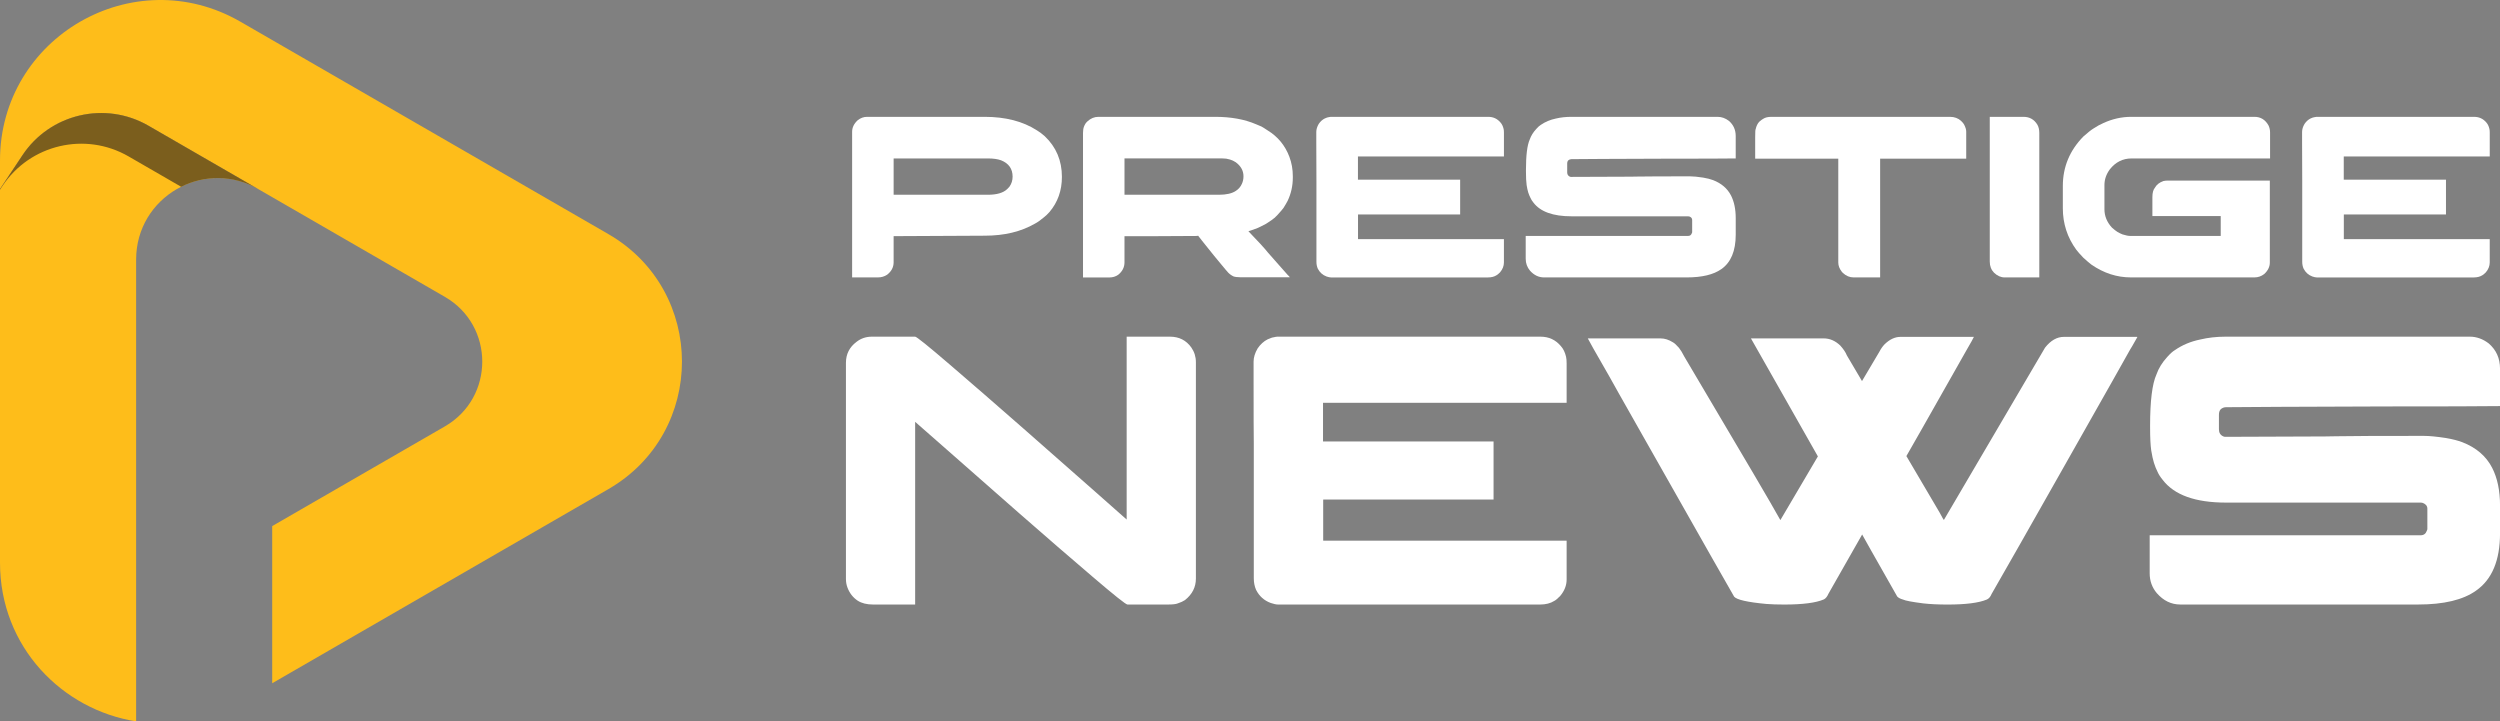
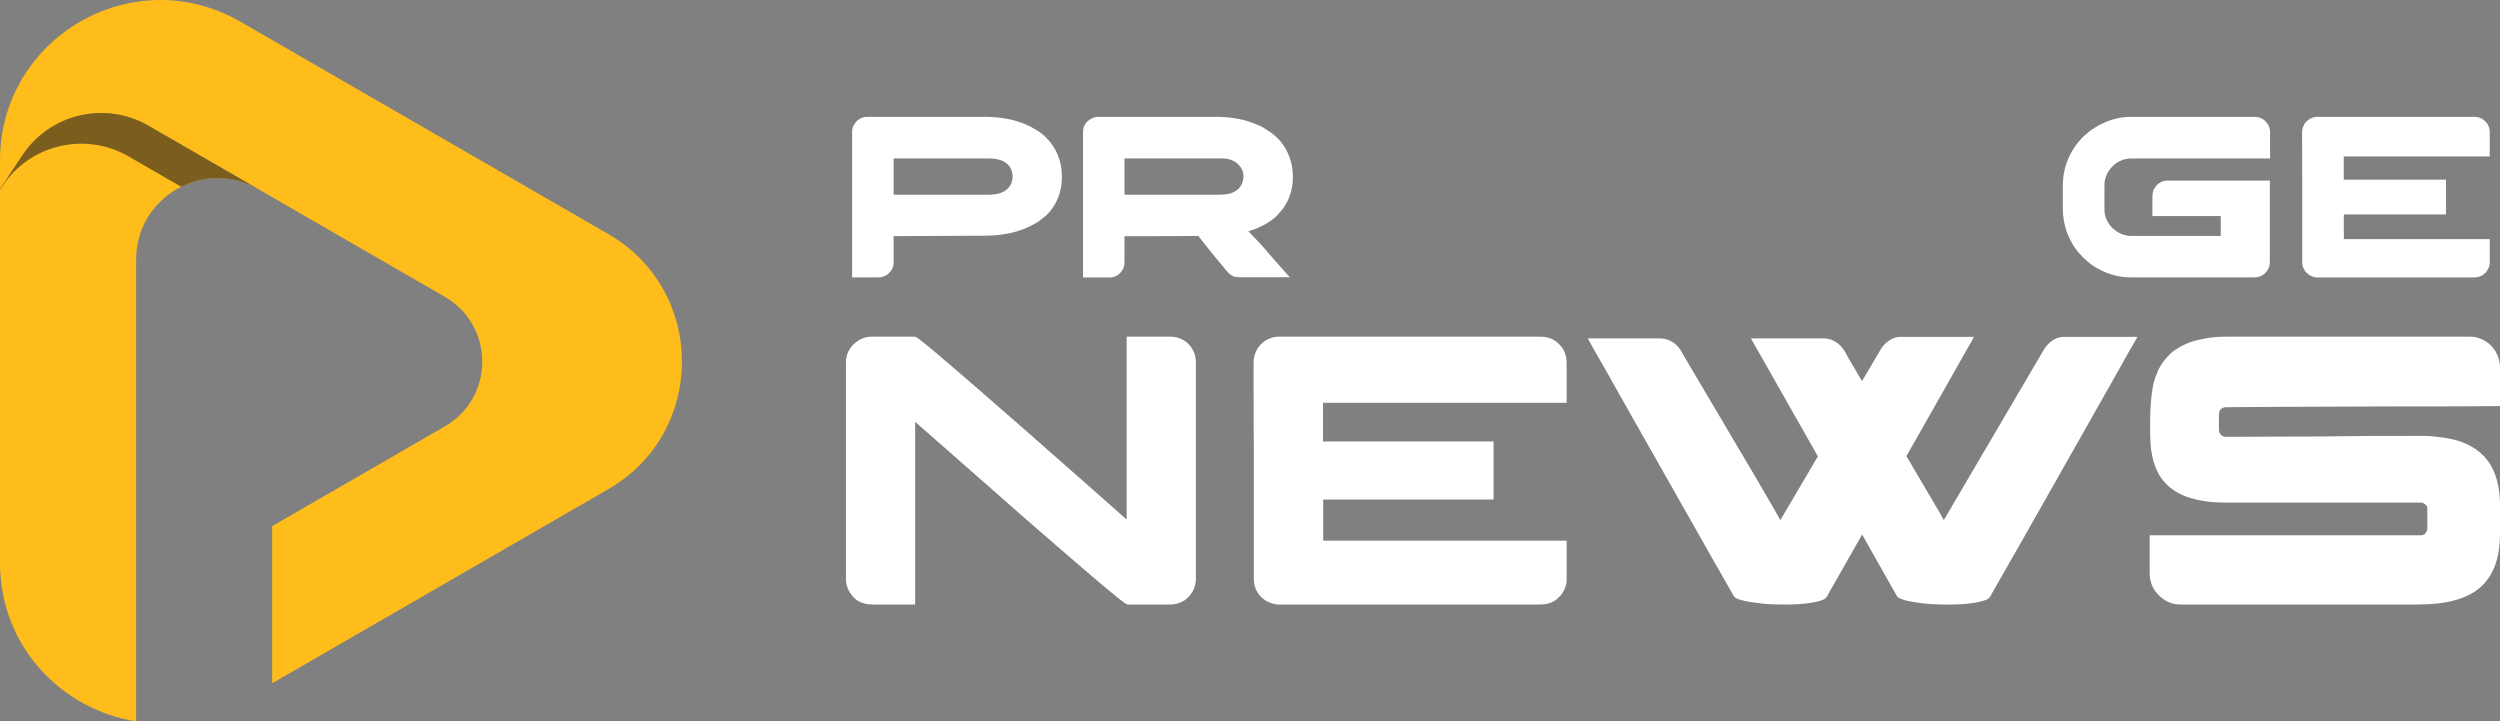
<svg xmlns="http://www.w3.org/2000/svg" version="1.1" id="Calque_1" x="0px" y="0px" width="162.66px" height="46.936px" viewBox="0 0 162.66 46.936" enable-background="new 0 0 162.66 46.936" xml:space="preserve">
  <rect x="0" y="0" width="162.66" height="46.936" fill="#808080" stroke="none" />
  <g>
    <path fill="#FEBD1A" d="M39.581,31.826l-21.87,12.629V34.229l11.236-6.487c3.241-1.873,3.241-6.553,0-8.427l-12.148-7.014   L9.658,8.179C6.843,6.555,3.249,7.4,1.455,10.11L0,12.301v-1.855C0,2.417,8.691-2.601,15.645,1.413L39.581,15.23   C45.968,18.918,45.968,28.139,39.581,31.826z" />
    <path fill="#FEBD1A" d="M16.799,12.301c-3.53-2.037-7.942,0.511-7.942,4.585v30.049C4.063,46.185,0,42.104,0,36.61V12.301   l1.455-2.191C3.249,7.4,6.843,6.555,9.658,8.179L16.799,12.301z" />
    <defs>
      <filter id="Adobe_OpacityMaskFilter" filterUnits="userSpaceOnUse" x="0" y="7.355" width="16.799" height="4.987">
        <feFlood style="flood-color:white;flood-opacity:1" result="back" />
        <feBlend in="SourceGraphic" in2="back" mode="normal" />
      </filter>
    </defs>
    <mask maskUnits="userSpaceOnUse" x="0" y="7.355" width="16.799" height="4.987" id="SVGID_1_">
      <g filter="url(#Adobe_OpacityMaskFilter)">
        <defs>
          <filter id="Adobe_OpacityMaskFilter_1_" filterUnits="userSpaceOnUse" x="0" y="7.355" width="16.799" height="4.987">
            <feFlood style="flood-color:white;flood-opacity:1" result="back" />
            <feBlend in="SourceGraphic" in2="back" mode="normal" />
          </filter>
        </defs>
        <mask maskUnits="userSpaceOnUse" x="0" y="7.355" width="16.799" height="4.987" id="SVGID_1_">
          <g filter="url(#Adobe_OpacityMaskFilter_1_)">
				</g>
        </mask>
        <linearGradient id="SVGID_2_" gradientUnits="userSpaceOnUse" x1="10.219" y1="-7.024" x2="7.824" y2="18.426">
          <stop offset="0" style="stop-color:#FFFFFF" />
          <stop offset="0.085" style="stop-color:#F6F6F6" />
          <stop offset="0.225" style="stop-color:#DDDDDD" />
          <stop offset="0.404" style="stop-color:#B4B4B4" />
          <stop offset="0.613" style="stop-color:#7B7B7B" />
          <stop offset="0.846" style="stop-color:#333333" />
          <stop offset="1" style="stop-color:#000000" />
        </linearGradient>
-         <path mask="url(#SVGID_1_)" fill="url(#SVGID_2_)" d="M9.658,8.179C6.843,6.555,3.249,7.4,1.455,10.11L0,12.301v0.041     l0.156-0.236c1.795-2.709,5.39-3.556,8.205-1.932l3.423,1.977c1.499-0.751,3.354-0.808,5.015,0.15L9.658,8.179z" />
+         <path mask="url(#SVGID_1_)" fill="url(#SVGID_2_)" d="M9.658,8.179C6.843,6.555,3.249,7.4,1.455,10.11L0,12.301v0.041     l0.156-0.236l3.423,1.977c1.499-0.751,3.354-0.808,5.015,0.15L9.658,8.179z" />
      </g>
    </mask>
    <linearGradient id="SVGID_3_" gradientUnits="userSpaceOnUse" x1="10.219" y1="-7.024" x2="7.824" y2="18.426">
      <stop offset="0" style="stop-color:#231F20" />
      <stop offset="1" style="stop-color:#231F20" />
    </linearGradient>
    <path opacity="0.6" fill="url(#SVGID_3_)" d="M9.658,8.179C6.843,6.555,3.249,7.4,1.455,10.11L0,12.301v0.041l0.156-0.236   c1.795-2.709,5.39-3.556,8.205-1.932l3.423,1.977c1.499-0.751,3.354-0.808,5.015,0.15L9.658,8.179z" />
    <g>
      <g>
        <path fill="#FFFFFF" d="M56.411,7.602h7.664c1.349,0,2.48,0.293,3.39,0.878c0.154,0.089,0.324,0.217,0.51,0.382     c0.744,0.705,1.117,1.587,1.117,2.647c0,0.889-0.271,1.653-0.811,2.288c-0.14,0.154-0.257,0.268-0.353,0.337     c-0.226,0.19-0.419,0.327-0.583,0.413c-0.906,0.524-1.996,0.788-3.271,0.788L58.3,15.364h-0.157v1.702     c0,0.32-0.141,0.591-0.427,0.811c-0.176,0.114-0.371,0.172-0.586,0.172h-1.687V8.569c0-0.275,0.122-0.524,0.367-0.75     C55.996,7.675,56.196,7.602,56.411,7.602z M58.143,10.309v2.363h6.126c0.586,0,1.007-0.123,1.261-0.368     c0.046-0.044,0.093-0.095,0.144-0.15c0.14-0.195,0.21-0.416,0.21-0.66c0-0.51-0.25-0.864-0.751-1.065     c-0.226-0.08-0.509-0.12-0.848-0.12H58.143z" />
        <path fill="#FFFFFF" d="M71.464,7.602h7.603c1.024,0,1.909,0.161,2.655,0.481c0.148,0.059,0.268,0.11,0.354,0.149     c0.123,0.071,0.256,0.153,0.396,0.249c0.665,0.404,1.139,0.977,1.419,1.717c0.149,0.395,0.225,0.815,0.225,1.26v0.098     c0,0.535-0.112,1.039-0.338,1.514c-0.071,0.135-0.159,0.285-0.263,0.451c-0.09,0.12-0.198,0.247-0.323,0.382     c-0.06,0.07-0.118,0.133-0.18,0.188l-0.074,0.075l-0.061,0.045l-0.112,0.09c-0.091,0.065-0.203,0.141-0.337,0.225     c-0.02,0.011-0.041,0.023-0.06,0.038c-0.136,0.07-0.259,0.132-0.366,0.188c-0.057,0.025-0.11,0.05-0.159,0.075     c-0.194,0.08-0.399,0.151-0.616,0.218c0.619,0.64,1.046,1.104,1.277,1.395c0.154,0.175,0.306,0.347,0.457,0.518     c0.284,0.329,0.555,0.637,0.816,0.923c0.08,0.074,0.127,0.127,0.143,0.157h-3.238c-0.186,0-0.332-0.02-0.438-0.06     c-0.028-0.016-0.058-0.03-0.082-0.046c-0.026-0.014-0.053-0.032-0.082-0.052c-0.104-0.071-0.223-0.188-0.352-0.354     c-0.477-0.564-0.979-1.183-1.509-1.852l-0.262-0.337c-0.016,0-0.045,0.004-0.09,0.015c-0.311,0-1.242,0.005-2.799,0.015h-1.904     v1.702c0,0.32-0.137,0.591-0.412,0.811c-0.165,0.114-0.354,0.172-0.569,0.172h-1.718V8.652c0-0.17,0.021-0.304,0.06-0.405     c0.021-0.06,0.055-0.13,0.104-0.21c0.035-0.05,0.078-0.097,0.127-0.142C70.968,7.7,71.202,7.602,71.464,7.602z M73.164,10.309     v2.363h6.142c0.48,0,0.847-0.083,1.096-0.248c0.181-0.115,0.313-0.267,0.398-0.458c0.069-0.145,0.106-0.31,0.106-0.495     c0-0.365-0.169-0.67-0.505-0.916c-0.048-0.034-0.103-0.064-0.158-0.089c-0.013-0.005-0.028-0.012-0.045-0.023     c-0.09-0.045-0.228-0.084-0.412-0.12c-0.059,0-0.143-0.005-0.247-0.015H73.164z" />
-         <path fill="#FFFFFF" d="M96.832,7.602c0.325,0,0.59,0.123,0.796,0.368c0.095,0.104,0.161,0.246,0.203,0.419     c0.015,0.061,0.021,0.146,0.021,0.255v1.538h-9.499v1.507h6.65v2.265h-6.637l-0.008,0.008v1.598h9.487     c0.003,0,0.006,0.002,0.006,0.007v1.508c0,0.23-0.083,0.444-0.254,0.646c-0.105,0.104-0.18,0.166-0.226,0.187     c-0.15,0.095-0.333,0.143-0.556,0.143H86.596c-0.069,0-0.165-0.021-0.286-0.061c-0.254-0.095-0.444-0.266-0.569-0.51     c-0.061-0.139-0.089-0.29-0.089-0.449v-5.273c-0.005-0.254-0.009-1.084-0.009-2.489v-0.69c0-0.165,0.055-0.337,0.159-0.517     c0.109-0.16,0.239-0.278,0.391-0.353c0.108-0.05,0.191-0.078,0.247-0.083c0.029-0.01,0.075-0.018,0.132-0.023H96.832z" />
-         <path fill="#FFFFFF" d="M102.231,7.602h9.524c0.261,0,0.507,0.088,0.735,0.263c0.294,0.254,0.442,0.583,0.442,0.982v1.462h-0.015     c-0.7,0.01-2.179,0.015-4.439,0.015c-1.781,0.011-3.16,0.016-4.14,0.016c-1.025,0.01-1.722,0.015-2.093,0.015     c-0.075,0-0.142,0.025-0.203,0.075c-0.05,0.05-0.074,0.122-0.074,0.218v0.569c0,0.135,0.059,0.228,0.174,0.278     c0.014,0.005,0.025,0.009,0.036,0.011c0.011,0.003,0.022,0.004,0.039,0.004c2.268-0.01,3.563-0.015,3.885-0.015     c0.079,0,0.225-0.002,0.433-0.007c0.59-0.01,1.711-0.015,3.361-0.015h0.06c0.214,0,0.501,0.027,0.862,0.083     c0.261,0.044,0.476,0.1,0.644,0.164c0.541,0.21,0.928,0.542,1.164,0.998c0.204,0.399,0.307,0.893,0.307,1.478v1.071     c0,1.062-0.313,1.809-0.936,2.243c-0.507,0.359-1.258,0.54-2.26,0.54h-9.275c-0.35,0-0.654-0.147-0.916-0.441     c-0.184-0.221-0.278-0.479-0.278-0.773V15.35h10.569c0.119,0,0.199-0.058,0.238-0.174c0.012-0.014,0.018-0.029,0.019-0.044     c0.004-0.015,0.005-0.025,0.005-0.03v-0.787c0-0.105-0.058-0.181-0.172-0.226c-0.03-0.01-0.062-0.015-0.09-0.015h-7.591     c-1.198,0-2.025-0.298-2.476-0.893c-0.09-0.11-0.153-0.213-0.193-0.308c-0.051-0.095-0.097-0.212-0.145-0.352     c-0.04-0.13-0.074-0.29-0.104-0.481c-0.029-0.204-0.044-0.506-0.044-0.907v-0.059c0-0.966,0.082-1.631,0.246-1.996     c0.086-0.245,0.227-0.474,0.428-0.69c0.11-0.125,0.208-0.212,0.291-0.262c0.29-0.2,0.62-0.338,0.984-0.413     C101.544,7.639,101.878,7.602,102.231,7.602z" />
-         <path fill="#FFFFFF" d="M115.256,7.602h11.617c0.289,0,0.531,0.088,0.722,0.263c0.104,0.1,0.171,0.182,0.202,0.247     c0.089,0.176,0.133,0.323,0.133,0.443v1.769h-5.601v7.725h-1.738c-0.247,0-0.476-0.098-0.69-0.293     c-0.006-0.004-0.01-0.012-0.017-0.022c-0.015-0.014-0.033-0.037-0.059-0.066c-0.146-0.19-0.219-0.386-0.219-0.586v-6.757h-5.407     V8.945c0-0.356,0.011-0.535,0.032-0.54c0.042-0.201,0.12-0.36,0.23-0.481c0.121-0.104,0.21-0.17,0.263-0.195     C114.85,7.645,115.027,7.602,115.256,7.602z" />
-         <path fill="#FFFFFF" d="M129.462,7.602h2.196c0.394,0,0.694,0.17,0.901,0.51c0.084,0.145,0.126,0.326,0.126,0.541v9.397h-2.257     c-0.244,0-0.476-0.102-0.69-0.308c-0.184-0.19-0.276-0.43-0.276-0.719V7.602z" />
        <path fill="#FFFFFF" d="M138.656,7.602h8.033c0.396,0,0.7,0.186,0.907,0.555c0.068,0.14,0.104,0.295,0.104,0.464v1.688h-9.015     c-0.564,0-1.034,0.235-1.409,0.706c-0.236,0.32-0.353,0.662-0.353,1.026v1.568c0,0.445,0.161,0.845,0.488,1.2     c0.134,0.12,0.252,0.212,0.353,0.277c0.118,0.069,0.231,0.125,0.336,0.165c0.209,0.064,0.37,0.098,0.479,0.098h5.91v-1.29h-4.446     v-1.23c0-0.281,0.053-0.485,0.164-0.615c0.109-0.2,0.295-0.345,0.554-0.435c0.097-0.02,0.185-0.03,0.265-0.03h6.658v5.332     c0,0.275-0.122,0.526-0.366,0.75c-0.192,0.146-0.401,0.218-0.629,0.218h-8.05c-0.905,0-1.76-0.277-2.564-0.832     c-0.144-0.11-0.316-0.258-0.519-0.443c-0.199-0.204-0.353-0.38-0.464-0.524c-0.583-0.799-0.876-1.7-0.876-2.7v-1.447     c0-1.239,0.446-2.315,1.34-3.225c0.291-0.259,0.517-0.437,0.677-0.532c0.194-0.129,0.399-0.242,0.615-0.337     C137.438,7.738,138.042,7.602,138.656,7.602z" />
        <path fill="#FFFFFF" d="M160.973,7.602c0.327,0,0.592,0.123,0.799,0.368c0.092,0.104,0.16,0.246,0.2,0.419     c0.016,0.061,0.021,0.146,0.021,0.255v1.538h-9.499v1.507h6.651v2.265h-6.639l-0.007,0.008v1.598h9.487     c0.004,0,0.006,0.002,0.006,0.007v1.508c0,0.23-0.084,0.444-0.254,0.646c-0.104,0.104-0.18,0.166-0.226,0.187     c-0.15,0.095-0.333,0.143-0.554,0.143h-10.222c-0.07,0-0.165-0.021-0.286-0.061c-0.254-0.095-0.444-0.266-0.569-0.51     c-0.061-0.139-0.089-0.29-0.089-0.449v-5.273c-0.006-0.254-0.009-1.084-0.009-2.489v-0.69c0-0.165,0.054-0.337,0.159-0.517     c0.109-0.16,0.239-0.278,0.39-0.353c0.109-0.05,0.191-0.078,0.248-0.083c0.028-0.01,0.074-0.018,0.134-0.023H160.973z" />
      </g>
      <g>
        <path fill="#FFFFFF" d="M56.729,21.905h2.814c0.092,0,0.843,0.604,2.252,1.814c1.41,1.209,2.996,2.588,4.761,4.135     c1.765,1.548,3.33,2.925,4.698,4.135l2.051,1.814V21.905h2.816c0.593,0,1.055,0.234,1.389,0.701c0.199,0.283,0.3,0.604,0.3,0.963     v14.075c0,0.559-0.237,1.025-0.712,1.401c-0.127,0.084-0.28,0.154-0.465,0.213c-0.115,0.05-0.329,0.075-0.638,0.075h-2.64     c-0.1,0-0.859-0.604-2.276-1.815c-1.419-1.209-3.011-2.587-4.78-4.135c-1.768-1.546-3.336-2.925-4.704-4.135l-2.052-1.801v11.886     h-2.74c-0.407,0-0.741-0.084-1-0.251c-0.309-0.208-0.529-0.492-0.663-0.85c-0.066-0.176-0.1-0.364-0.1-0.563V23.606     c0-0.566,0.229-1.021,0.688-1.363C56.012,22.019,56.346,21.905,56.729,21.905z" />
        <path fill="#FFFFFF" d="M100.23,21.905c0.543,0,0.984,0.205,1.326,0.613c0.159,0.175,0.272,0.408,0.339,0.7     c0.024,0.101,0.036,0.242,0.036,0.426v2.564H86.081v2.515h11.096v3.779H86.104l-0.012,0.013v2.665h15.827     c0.009,0,0.012,0.003,0.012,0.013v2.514c0,0.383-0.142,0.742-0.424,1.075c-0.176,0.176-0.301,0.28-0.376,0.313     c-0.25,0.159-0.56,0.238-0.927,0.238H83.153c-0.117,0-0.276-0.034-0.476-0.102c-0.427-0.157-0.742-0.44-0.951-0.851     c-0.101-0.232-0.149-0.483-0.149-0.75v-8.795c-0.009-0.426-0.014-1.811-0.014-4.153v-1.152c0-0.274,0.088-0.563,0.264-0.862     c0.183-0.267,0.4-0.464,0.649-0.589c0.185-0.083,0.321-0.13,0.413-0.137c0.05-0.017,0.127-0.029,0.226-0.038H100.23z" />
        <path fill="#FFFFFF" d="M116.083,39.334c-0.443,0-0.83-0.013-1.163-0.039c-1.228-0.115-1.924-0.274-2.091-0.475l-1.463-2.564     c-0.144-0.259-1.631-2.886-4.467-7.882c-1.376-2.427-2.107-3.72-2.189-3.88c-0.935-1.625-1.401-2.45-1.401-2.476h4.742     c0.259,0,0.521,0.083,0.788,0.249c0.1,0.05,0.233,0.172,0.4,0.363c0.108,0.134,0.224,0.325,0.351,0.576     c2.009,3.402,3.511,5.943,4.503,7.619c0.858,1.459,1.438,2.461,1.738,3.002h0.014c0.017-0.017,0.83-1.397,2.439-4.141     c-0.018,0-0.024-0.009-0.024-0.025c-0.269-0.467-1.71-3.011-4.33-7.632v-0.012h4.729c0.393,0,0.751,0.154,1.075,0.463     c0.209,0.233,0.353,0.445,0.427,0.638l0.988,1.676l1.126-1.901c0.1-0.191,0.212-0.354,0.339-0.487     c0.333-0.326,0.678-0.488,1.037-0.488h4.779c-0.024,0.066-0.192,0.367-0.501,0.9c-2.544,4.496-3.841,6.781-3.892,6.856     c0.051,0.092,0.772,1.318,2.165,3.679c0.168,0.317,0.259,0.475,0.276,0.475c0.216-0.375,0.987-1.688,2.313-3.941     c0.518-0.884,1.94-3.307,4.268-7.268c0.367-0.467,0.774-0.701,1.225-0.701h4.767l0.014,0.013     c-0.301,0.534-0.455,0.801-0.464,0.801c-0.1,0.192-1.585,2.818-4.453,7.882c-2.095,3.703-3.615,6.38-4.567,8.032     c-0.074,0.183-0.179,0.305-0.311,0.362c-0.519,0.218-1.369,0.326-2.555,0.326c-0.599,0-1.126-0.025-1.574-0.075     c-0.727-0.093-1.169-0.176-1.326-0.251c-0.177-0.05-0.302-0.116-0.376-0.199c-1.502-2.645-2.262-3.987-2.278-4.029h-0.012v0.014     c-1.394,2.459-2.12,3.735-2.178,3.828c-0.083,0.191-0.182,0.317-0.299,0.375C118.164,39.221,117.301,39.334,116.083,39.334z" />
        <path fill="#FFFFFF" d="M144.808,21.905h15.889c0.435,0,0.842,0.146,1.227,0.438c0.492,0.425,0.737,0.972,0.737,1.638v2.441     h-0.023c-1.169,0.016-3.638,0.023-7.407,0.023c-2.971,0.017-5.272,0.026-6.906,0.026c-1.711,0.017-2.874,0.024-3.49,0.024     c-0.125,0-0.237,0.043-0.338,0.125c-0.084,0.083-0.125,0.205-0.125,0.364v0.949c0,0.226,0.097,0.38,0.288,0.463     c0.024,0.009,0.045,0.015,0.063,0.02c0.017,0.004,0.036,0.006,0.063,0.006c3.785-0.017,5.946-0.025,6.48-0.025     c0.133,0,0.375-0.003,0.725-0.012c0.985-0.018,2.854-0.025,5.605-0.025h0.101c0.357,0,0.837,0.046,1.439,0.138     c0.433,0.074,0.791,0.167,1.075,0.275c0.9,0.35,1.547,0.904,1.938,1.664c0.342,0.666,0.513,1.488,0.513,2.465v1.789     c0,1.768-0.521,3.015-1.563,3.74c-0.842,0.601-2.098,0.901-3.765,0.901h-15.477c-0.585,0-1.094-0.247-1.526-0.739     c-0.308-0.366-0.464-0.796-0.464-1.288v-2.478h17.629c0.2,0,0.333-0.096,0.399-0.287c0.017-0.025,0.027-0.05,0.031-0.076     c0.006-0.023,0.008-0.04,0.008-0.049v-1.314c0-0.175-0.097-0.3-0.288-0.375c-0.051-0.016-0.102-0.025-0.15-0.025h-12.661     c-2.002,0-3.378-0.496-4.129-1.489c-0.15-0.183-0.259-0.354-0.326-0.512c-0.083-0.159-0.162-0.354-0.236-0.589     c-0.067-0.217-0.125-0.483-0.176-0.801c-0.05-0.341-0.074-0.846-0.074-1.514v-0.1c0-1.609,0.137-2.72,0.412-3.328     c0.142-0.408,0.379-0.792,0.712-1.151c0.185-0.208,0.348-0.354,0.489-0.437c0.484-0.335,1.029-0.563,1.639-0.688     C143.661,21.968,144.215,21.905,144.808,21.905z" />
      </g>
    </g>
  </g>
</svg>